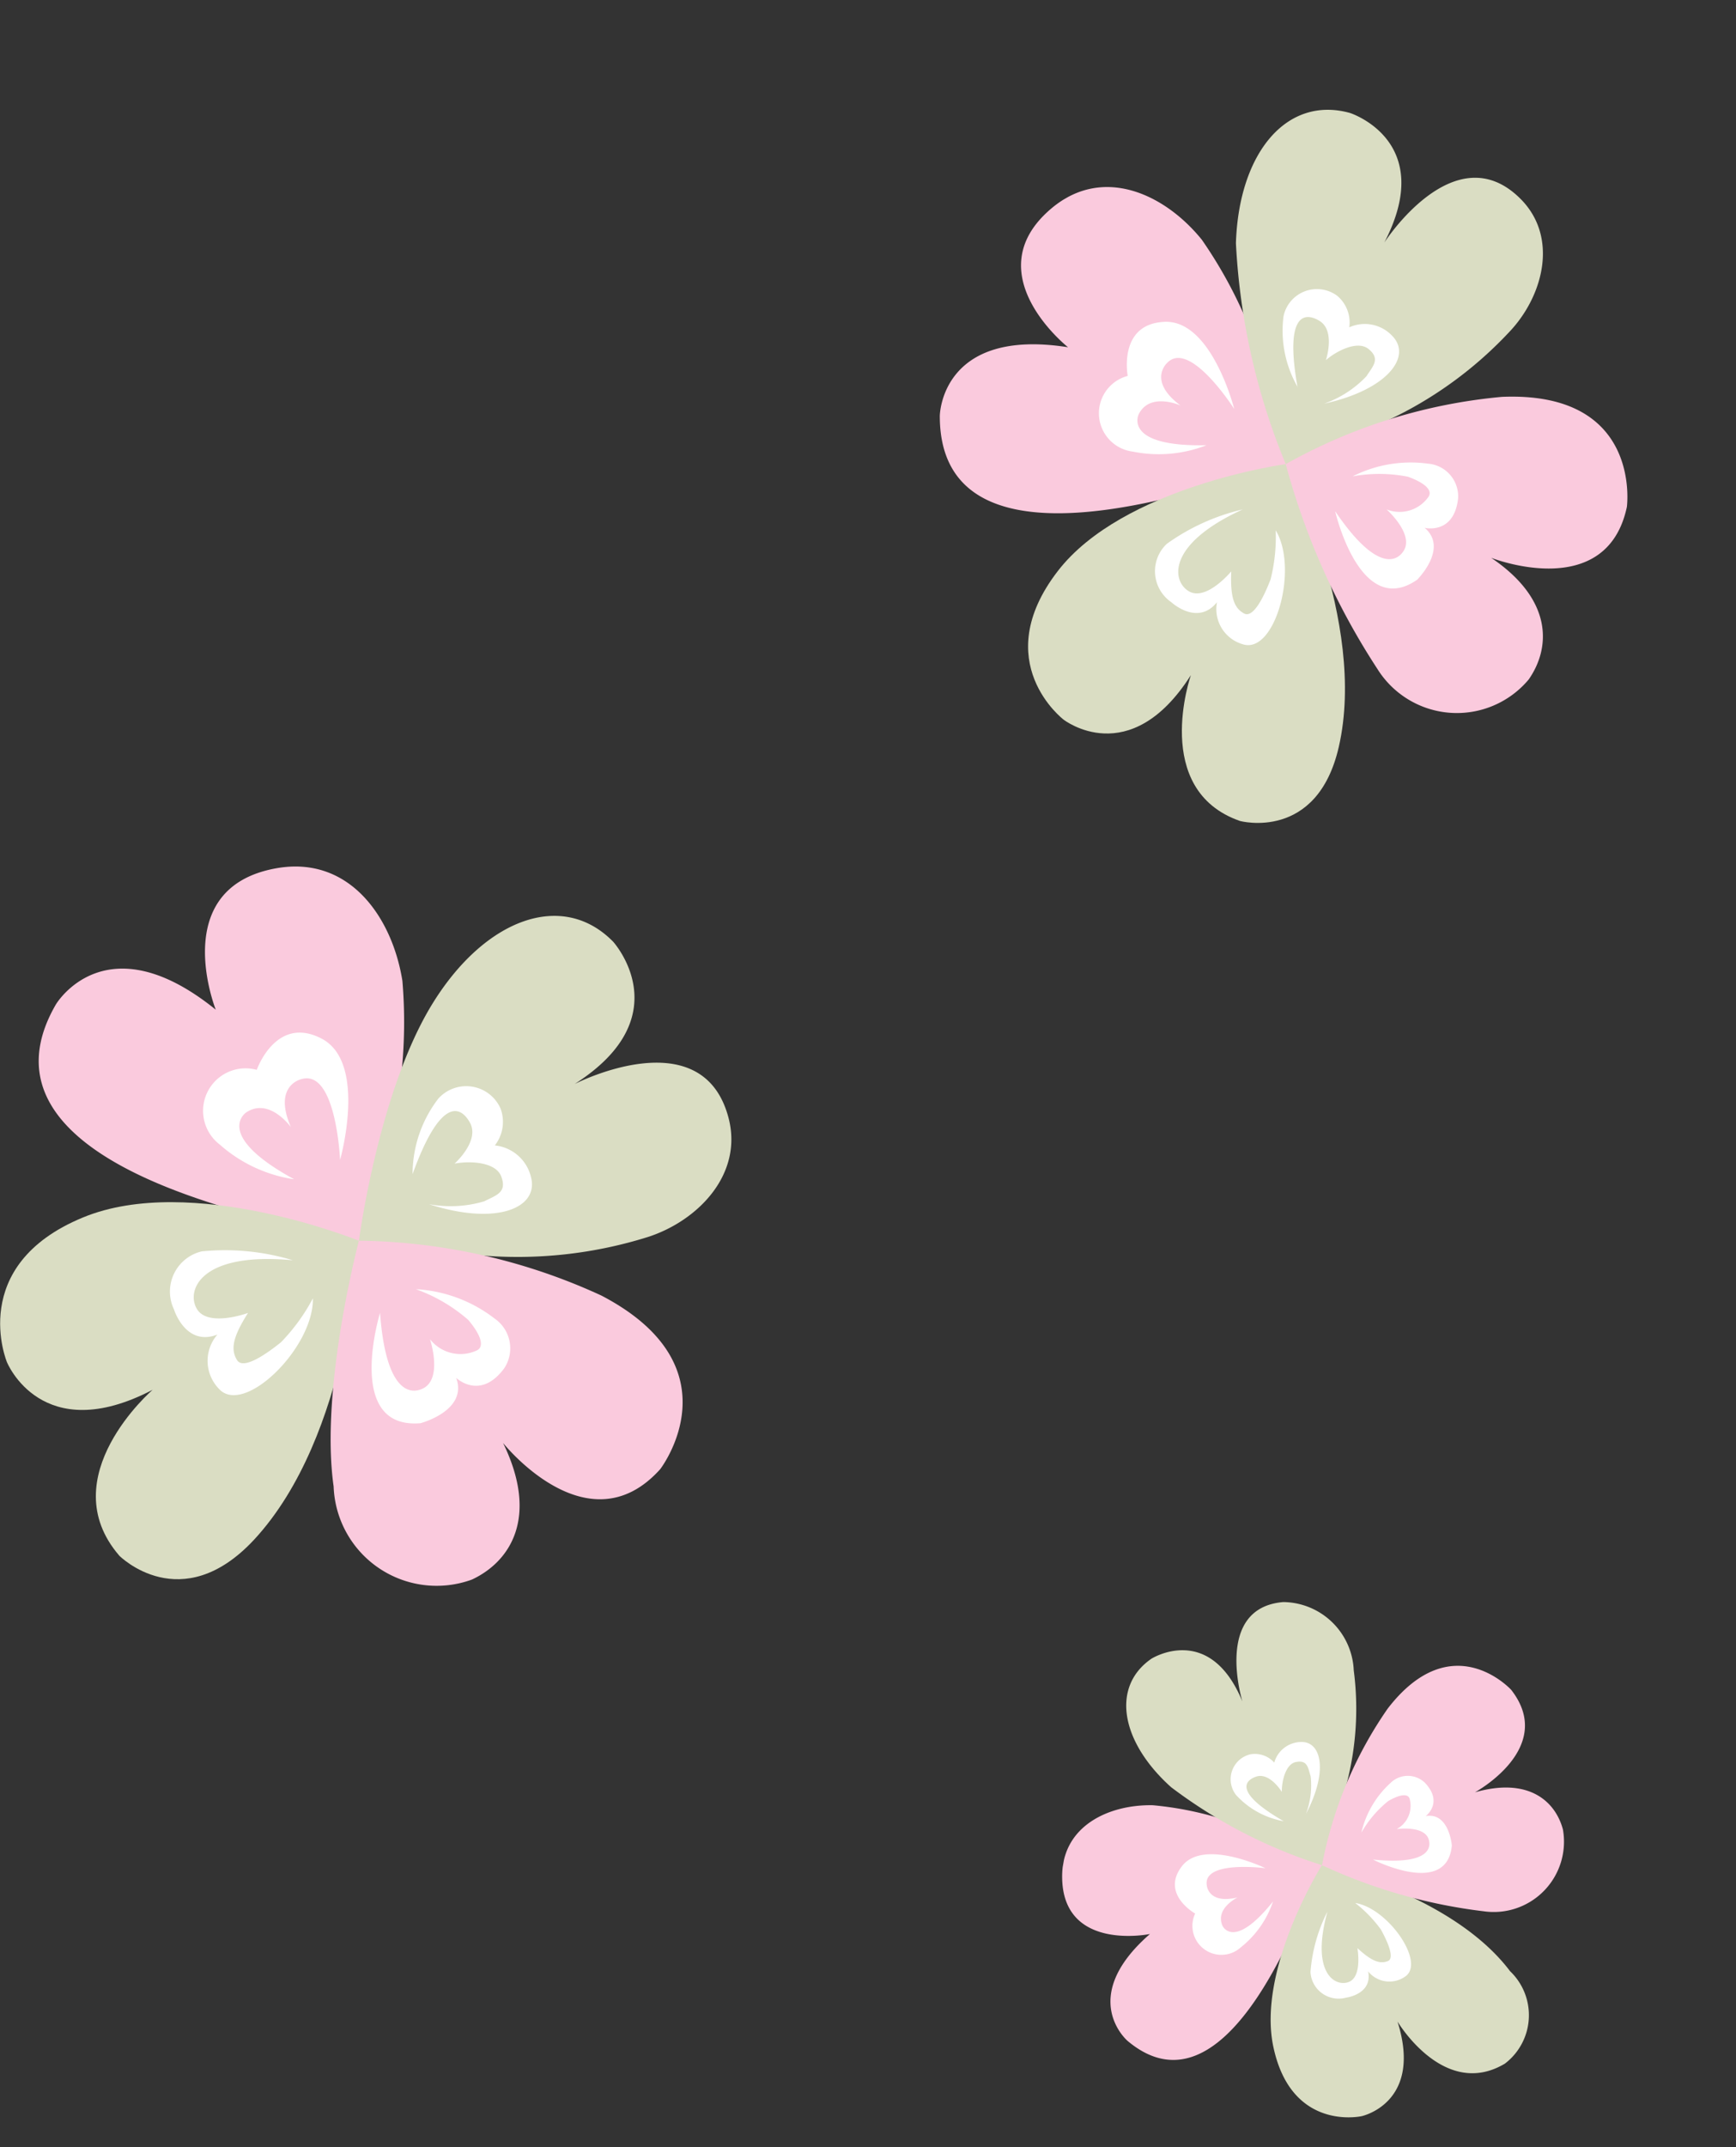
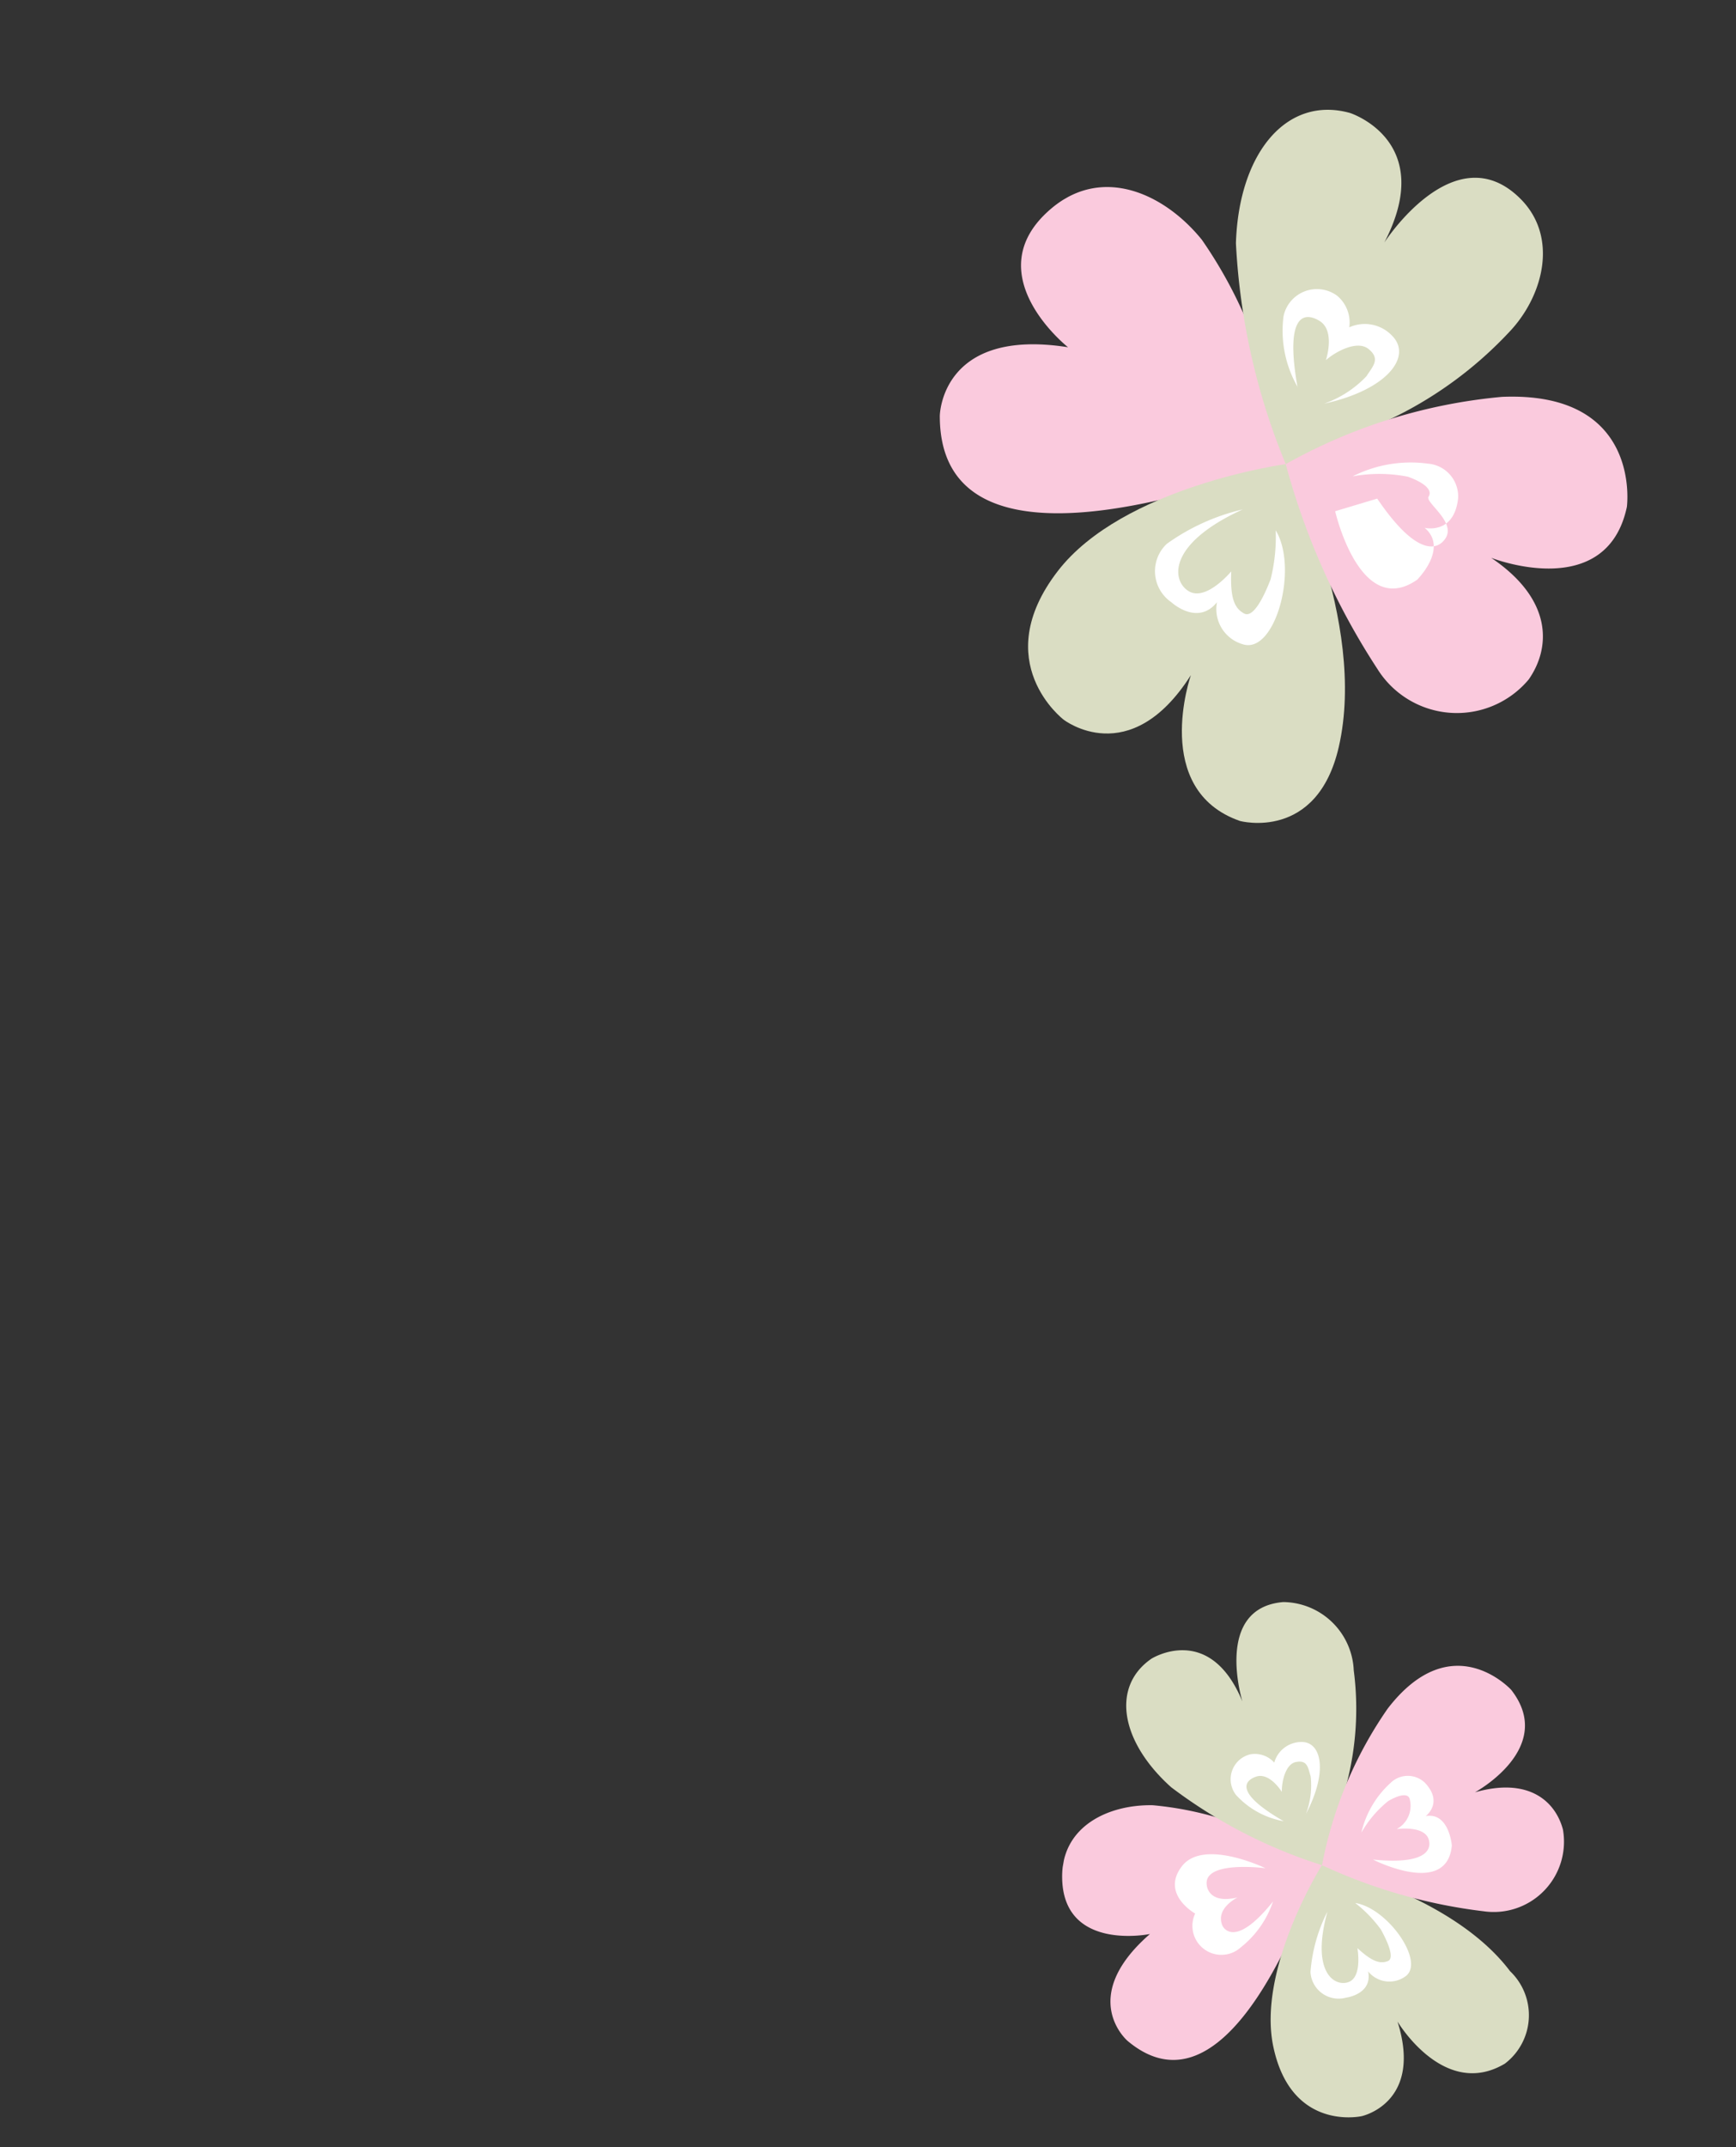
<svg xmlns="http://www.w3.org/2000/svg" width="52.221" height="64.55" viewBox="0 0 52.221 64.55">
  <rect x="0" y="0" width="52.221" height="64.55" fill="#333333" stroke="none" />
  <defs>
    <clipPath id="a">
-       <rect width="22" height="21.642" fill="none" />
-     </clipPath>
+       </clipPath>
    <clipPath id="b">
      <rect width="20" height="19.675" fill="none" />
    </clipPath>
    <clipPath id="c">
      <rect width="15" height="14.756" fill="none" />
    </clipPath>
  </defs>
  <g transform="translate(-145 -998.949)">
    <g transform="translate(145 1025)">
      <g transform="translate(0 0)" clip-path="url(#a)">
        <path d="M10.728,11.42c-1.171-.261-2.906-.8-4.053-1.152C4.222,9.526-.57,7.761,1.52,4.149c0,0,1.487-2.53,4.811.154,0,0-1.459-3.661,1.815-4.25,2.192-.395,3.493,1.458,3.8,3.386a14.879,14.879,0,0,1-.6,5.591c-.022.109-.614,2.39-.618,2.389" transform="translate(0.159 0)" fill="#facadd" />
        <path d="M9.322,11.049S9.91,6.536,11.548,3.9c1.576-2.54,3.9-3.392,5.421-1.844,0,0,2.044,2.243-1.159,4.281,0,0,3.84-1.98,4.63,1.012.446,1.693-.909,3.093-2.416,3.583a13.119,13.119,0,0,1-5.08.552c-.291-.023-3.629-.329-3.621-.434" transform="translate(1.474 0.202)" fill="#daddc3" />
        <path d="M10.8,9.874s-5.039-2.052-8.308-.7c-3.5,1.444-2.283,4.349-2.283,4.349s1.041,2.574,4.382.831c0,0-3.047,2.622-1,4.989,0,0,1.861,1.871,4.053-.484C10.55,15.723,10.8,9.874,10.8,9.874" transform="translate(0 1.377)" fill="#daddc3" />
        <path d="M9.438,9.715S8.259,14.15,8.678,17.1a3.1,3.1,0,0,0,4.159,2.8c1.146-.534,2.029-1.867.938-4.107,0,0,2.549,3.209,4.726.789,0,0,2.367-3.061-1.765-5.219a17.9,17.9,0,0,0-7.3-1.651" transform="translate(1.358 1.536)" fill="#facadd" />
        <path d="M8,8.718a4.332,4.332,0,0,1-2.221-1.04A1.277,1.277,0,0,1,6.89,5.43s.577-1.662,1.956-.936.55,3.644.55,3.644-.117-2.733-1.159-2.43c0,0-.871.177-.321,1.443,0,0-.651-.908-1.348-.438,0,0-1,.667,1.434,2" transform="translate(0.834 0.682)" fill="#fff" />
        <path d="M10.718,8.349a3.727,3.727,0,0,1,.774-2.274,1.129,1.129,0,0,1,1.873.3,1.151,1.151,0,0,1-.173,1.107,1.247,1.247,0,0,1,1.091.966c.228.917-1.042,1.456-3.072.8a3.555,3.555,0,0,0,1.663-.086c.371-.189.691-.266.511-.746-.167-.445-.96-.474-1.406-.386,0,0,.77-.681.464-1.233s-.911-.705-1.724,1.544" transform="translate(1.693 0.902)" fill="#fff" />
        <path d="M9.906,11.684S8.826,15.192,11.122,15c0,0,1.434-.374,1.075-1.363,0,0,.718.693,1.444-.287a1.087,1.087,0,0,0-.284-1.493,4.255,4.255,0,0,0-2.373-.886,4.9,4.9,0,0,1,1.576.924c.416.493.471.811.263.914a1.165,1.165,0,0,1-1.414-.334s.412,1.239-.256,1.5c-.118.045-1.045.449-1.247-2.292" transform="translate(1.526 1.735)" fill="#fff" />
        <path d="M8.114,10.268A7.053,7.053,0,0,0,5.371,10a1.242,1.242,0,0,0-.836,1.744s.346,1.129,1.307.757a1.205,1.205,0,0,0,.044,1.629c.752.837,2.858-1.24,2.828-2.717a5.789,5.789,0,0,1-.957,1.317c-.43.346-1.138.847-1.326.536s-.145-.666.332-1.415c0,0-1.185.435-1.53-.107S5.3,10,8.114,10.268" transform="translate(0.698 1.569)" fill="#fff" />
      </g>
    </g>
    <g transform="translate(170.063 1008.95) rotate(-30)">
      <g transform="translate(0 0)" clip-path="url(#b)">
        <path d="M9.844,10.382C8.78,10.145,7.2,9.65,6.159,9.334,3.93,8.66-.427,7.056,1.473,3.772c0,0,1.352-2.3,4.373.14,0,0-1.327-3.328,1.65-3.864,1.993-.359,3.175,1.325,3.452,3.078a13.526,13.526,0,0,1-.542,5.083c-.02.1-.558,2.173-.562,2.172" transform="translate(0.053 0)" fill="#facadd" />
        <path d="M9.322,10.16a19.99,19.99,0,0,1,2.023-6.5c1.433-2.309,3.544-3.084,4.928-1.676,0,0,1.858,2.039-1.054,3.892,0,0,3.491-1.8,4.209.92.405,1.539-.826,2.812-2.2,3.257a11.926,11.926,0,0,1-4.619.5c-.264-.021-3.3-.3-3.292-.395" transform="translate(0.492 0.068)" fill="#daddc3" />
        <path d="M9.814,9.768S5.233,7.9,2.261,9.128C-.922,10.441.186,13.081.186,13.081s.946,2.34,3.984.756c0,0-2.77,2.384-.912,4.535,0,0,1.692,1.7,3.685-.44,2.648-2.847,2.871-8.164,2.871-8.164" transform="translate(0 0.46)" fill="#daddc3" />
        <path d="M9.361,9.715A21.4,21.4,0,0,0,8.67,16.43a2.818,2.818,0,0,0,3.781,2.548c1.042-.485,1.845-1.7.853-3.733,0,0,2.317,2.917,4.3.717,0,0,2.152-2.783-1.6-4.745a16.274,16.274,0,0,0-6.635-1.5" transform="translate(0.453 0.513)" fill="#facadd" />
-         <path d="M7.754,8.317a3.938,3.938,0,0,1-2.019-.945A1.161,1.161,0,0,1,6.744,5.328s.524-1.511,1.778-.851.5,3.313.5,3.313S8.915,5.306,7.968,5.582c0,0-.792.161-.292,1.312,0,0-.592-.825-1.225-.4,0,0-.911.606,1.3,1.821" transform="translate(0.279 0.228)" fill="#fff" />
        <path d="M10.717,8.108a3.388,3.388,0,0,1,.7-2.068,1.026,1.026,0,0,1,1.7.276,1.047,1.047,0,0,1-.157,1.006,1.134,1.134,0,0,1,.992.878c.207.834-.948,1.323-2.793.732a3.232,3.232,0,0,0,1.512-.078c.337-.172.629-.242.464-.678-.152-.4-.873-.431-1.278-.351,0,0,.7-.619.422-1.121s-.829-.641-1.568,1.4" transform="translate(0.566 0.301)" fill="#fff" />
-         <path d="M9.883,11.619s-.981,3.189,1.105,3.017c0,0,1.3-.34.977-1.239,0,0,.653.63,1.313-.261a.988.988,0,0,0-.258-1.357,3.868,3.868,0,0,0-2.157-.805,4.458,4.458,0,0,1,1.433.84c.378.448.428.737.239.831a1.059,1.059,0,0,1-1.285-.3s.375,1.126-.233,1.361c-.107.041-.95.408-1.134-2.083" transform="translate(0.51 0.58)" fill="#fff" />
+         <path d="M9.883,11.619s-.981,3.189,1.105,3.017c0,0,1.3-.34.977-1.239,0,0,.653.63,1.313-.261a.988.988,0,0,0-.258-1.357,3.868,3.868,0,0,0-2.157-.805,4.458,4.458,0,0,1,1.433.84c.378.448.428.737.239.831s.375,1.126-.233,1.361c-.107.041-.95.408-1.134-2.083" transform="translate(0.51 0.58)" fill="#fff" />
        <path d="M7.778,10.237a6.412,6.412,0,0,0-2.494-.245,1.129,1.129,0,0,0-.76,1.586s.315,1.026,1.189.689a1.1,1.1,0,0,0,.04,1.481c.683.761,2.6-1.128,2.571-2.47a5.263,5.263,0,0,1-.87,1.2c-.391.315-1.035.77-1.205.487s-.132-.605.3-1.287c0,0-1.077.4-1.391-.1s.064-1.583,2.618-1.341" transform="translate(0.233 0.524)" fill="#fff" />
      </g>
    </g>
    <g transform="matrix(0.174, -0.985, 0.985, 0.174, 175.932, 1060.938)">
      <g transform="translate(0 0)" clip-path="url(#c)">
        <path d="M7.635,7.786c-.8-.178-1.981-.549-2.764-.786C3.2,6.5-.069,5.292,1.356,2.829c0,0,1.014-1.725,3.28.105,0,0-.995-2.5,1.237-2.9,1.495-.269,2.381.994,2.589,2.309a10.145,10.145,0,0,1-.407,3.812c-.015.074-.418,1.63-.422,1.629" transform="translate(-0.212 0)" fill="#facadd" />
        <path d="M9.322,7.94A14.992,14.992,0,0,1,10.84,3.064c1.075-1.732,2.658-2.313,3.7-1.257,0,0,1.394,1.529-.79,2.919,0,0,2.618-1.35,3.157.69A2.145,2.145,0,0,1,15.255,7.86a8.945,8.945,0,0,1-3.464.377c-.2-.016-2.475-.224-2.469-.3" transform="translate(-1.961 -0.269)" fill="#daddc3" />
        <path d="M7.361,9.5S3.925,8.1,1.7,9.024C-.692,10.008.14,11.989.14,11.989s.71,1.755,2.988.567c0,0-2.077,1.788-.684,3.4a1.828,1.828,0,0,0,2.764-.33C7.193,13.492,7.361,9.5,7.361,9.5" transform="translate(0 -1.833)" fill="#daddc3" />
        <path d="M9.168,9.715a16.05,16.05,0,0,0-.518,5.036,2.113,2.113,0,0,0,2.835,1.911c.782-.364,1.383-1.273.64-2.8,0,0,1.738,2.188,3.222.538,0,0,1.614-2.087-1.2-3.559A12.206,12.206,0,0,0,9.168,9.715" transform="translate(-1.807 -2.044)" fill="#facadd" />
        <path d="M7.135,7.315A2.954,2.954,0,0,1,5.62,6.606a.871.871,0,0,1,.756-1.533s.393-1.133,1.334-.638.375,2.485.375,2.485-.08-1.863-.79-1.657c0,0-.594.121-.219.984,0,0-.444-.619-.919-.3,0,0-.683.455.978,1.366" transform="translate(-1.11 -0.907)" fill="#fff" />
        <path d="M10.716,7.508a2.541,2.541,0,0,1,.527-1.551.77.77,0,0,1,1.277.207.785.785,0,0,1-.118.755.85.85,0,0,1,.744.659c.156.625-.711.993-2.095.549a2.424,2.424,0,0,0,1.134-.058c.253-.129.471-.182.348-.509-.114-.3-.655-.323-.959-.263,0,0,.525-.464.317-.841s-.621-.481-1.176,1.053" transform="translate(-2.254 -1.2)" fill="#fff" />
        <path d="M9.825,11.458s-.736,2.392.829,2.263c0,0,.978-.255.733-.929,0,0,.49.472.985-.2a.741.741,0,0,0-.193-1.018,2.9,2.9,0,0,0-1.618-.6,3.344,3.344,0,0,1,1.075.63c.283.336.321.553.179.623A.794.794,0,0,1,10.85,12s.281.845-.175,1.021c-.081.031-.712.306-.85-1.563" transform="translate(-2.031 -2.309)" fill="#fff" />
        <path d="M6.937,10.159a4.809,4.809,0,0,0-1.871-.184.847.847,0,0,0-.57,1.189s.236.77.891.516a.822.822,0,0,0,.03,1.111c.512.571,1.949-.846,1.928-1.852a3.947,3.947,0,0,1-.652.9c-.293.236-.776.577-.9.366s-.1-.454.227-.965c0,0-.808.3-1.043-.073s.048-1.188,1.964-1.006" transform="translate(-0.929 -2.088)" fill="#fff" />
      </g>
    </g>
  </g>
</svg>